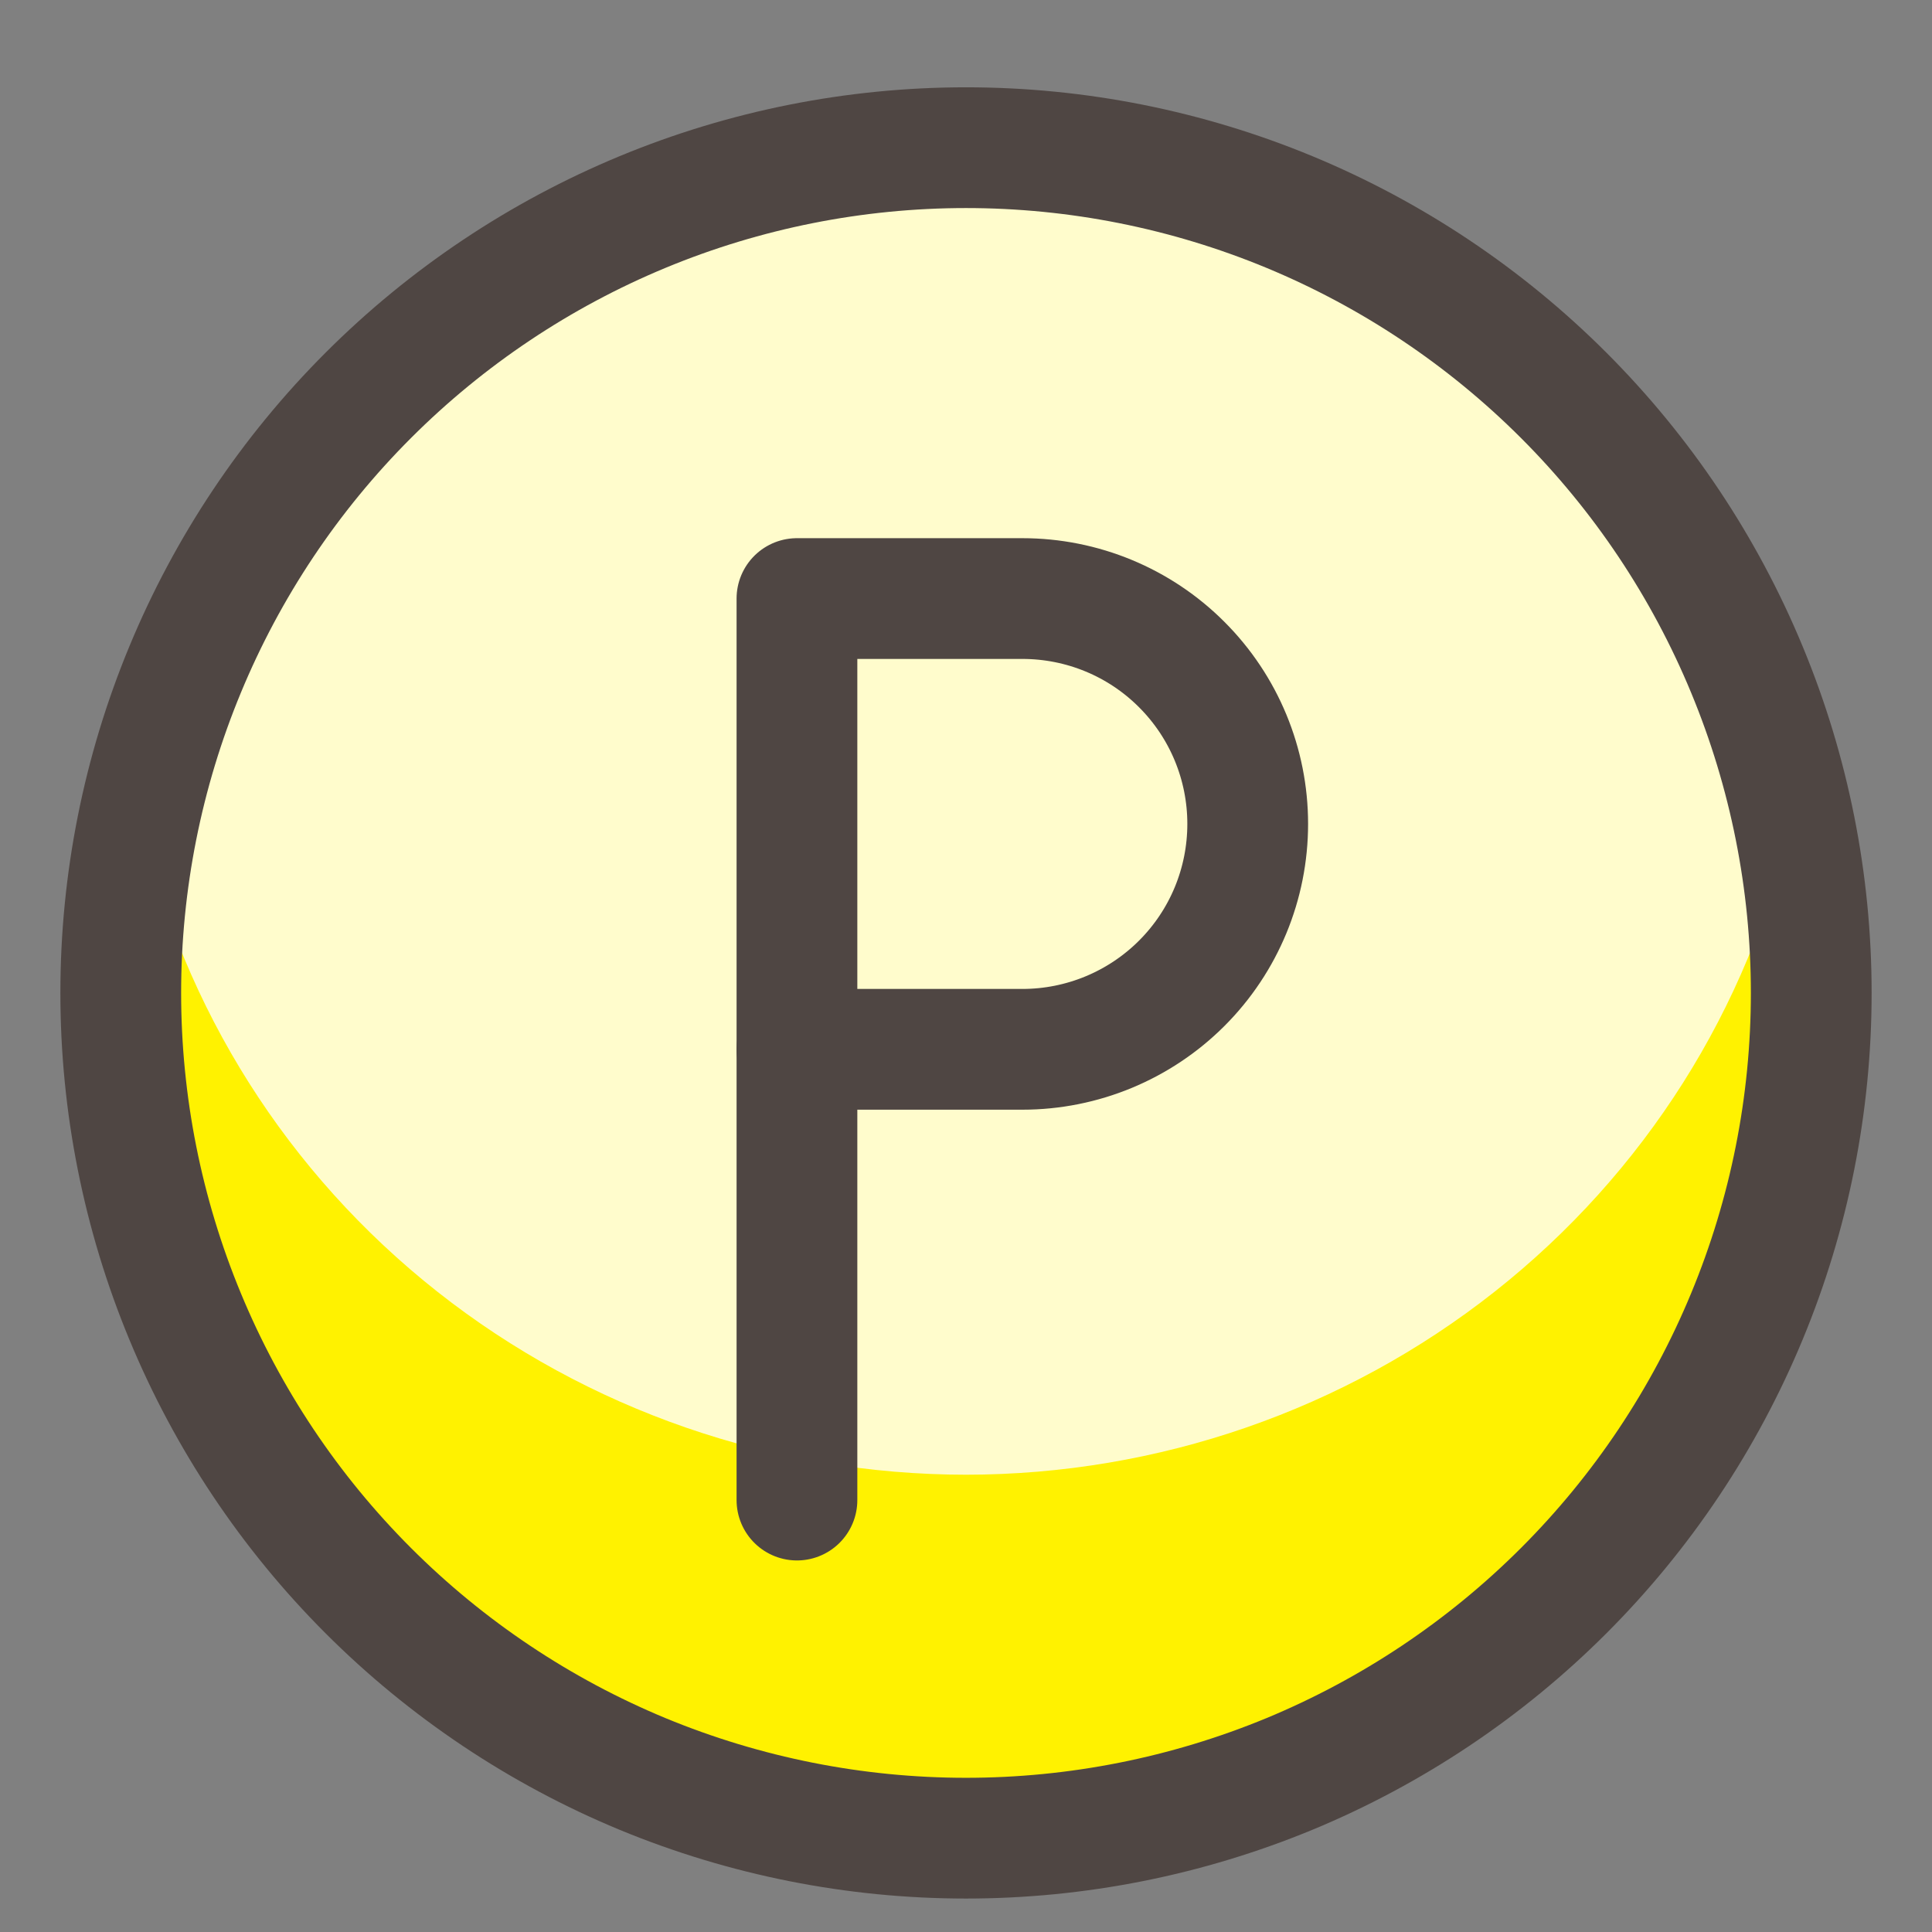
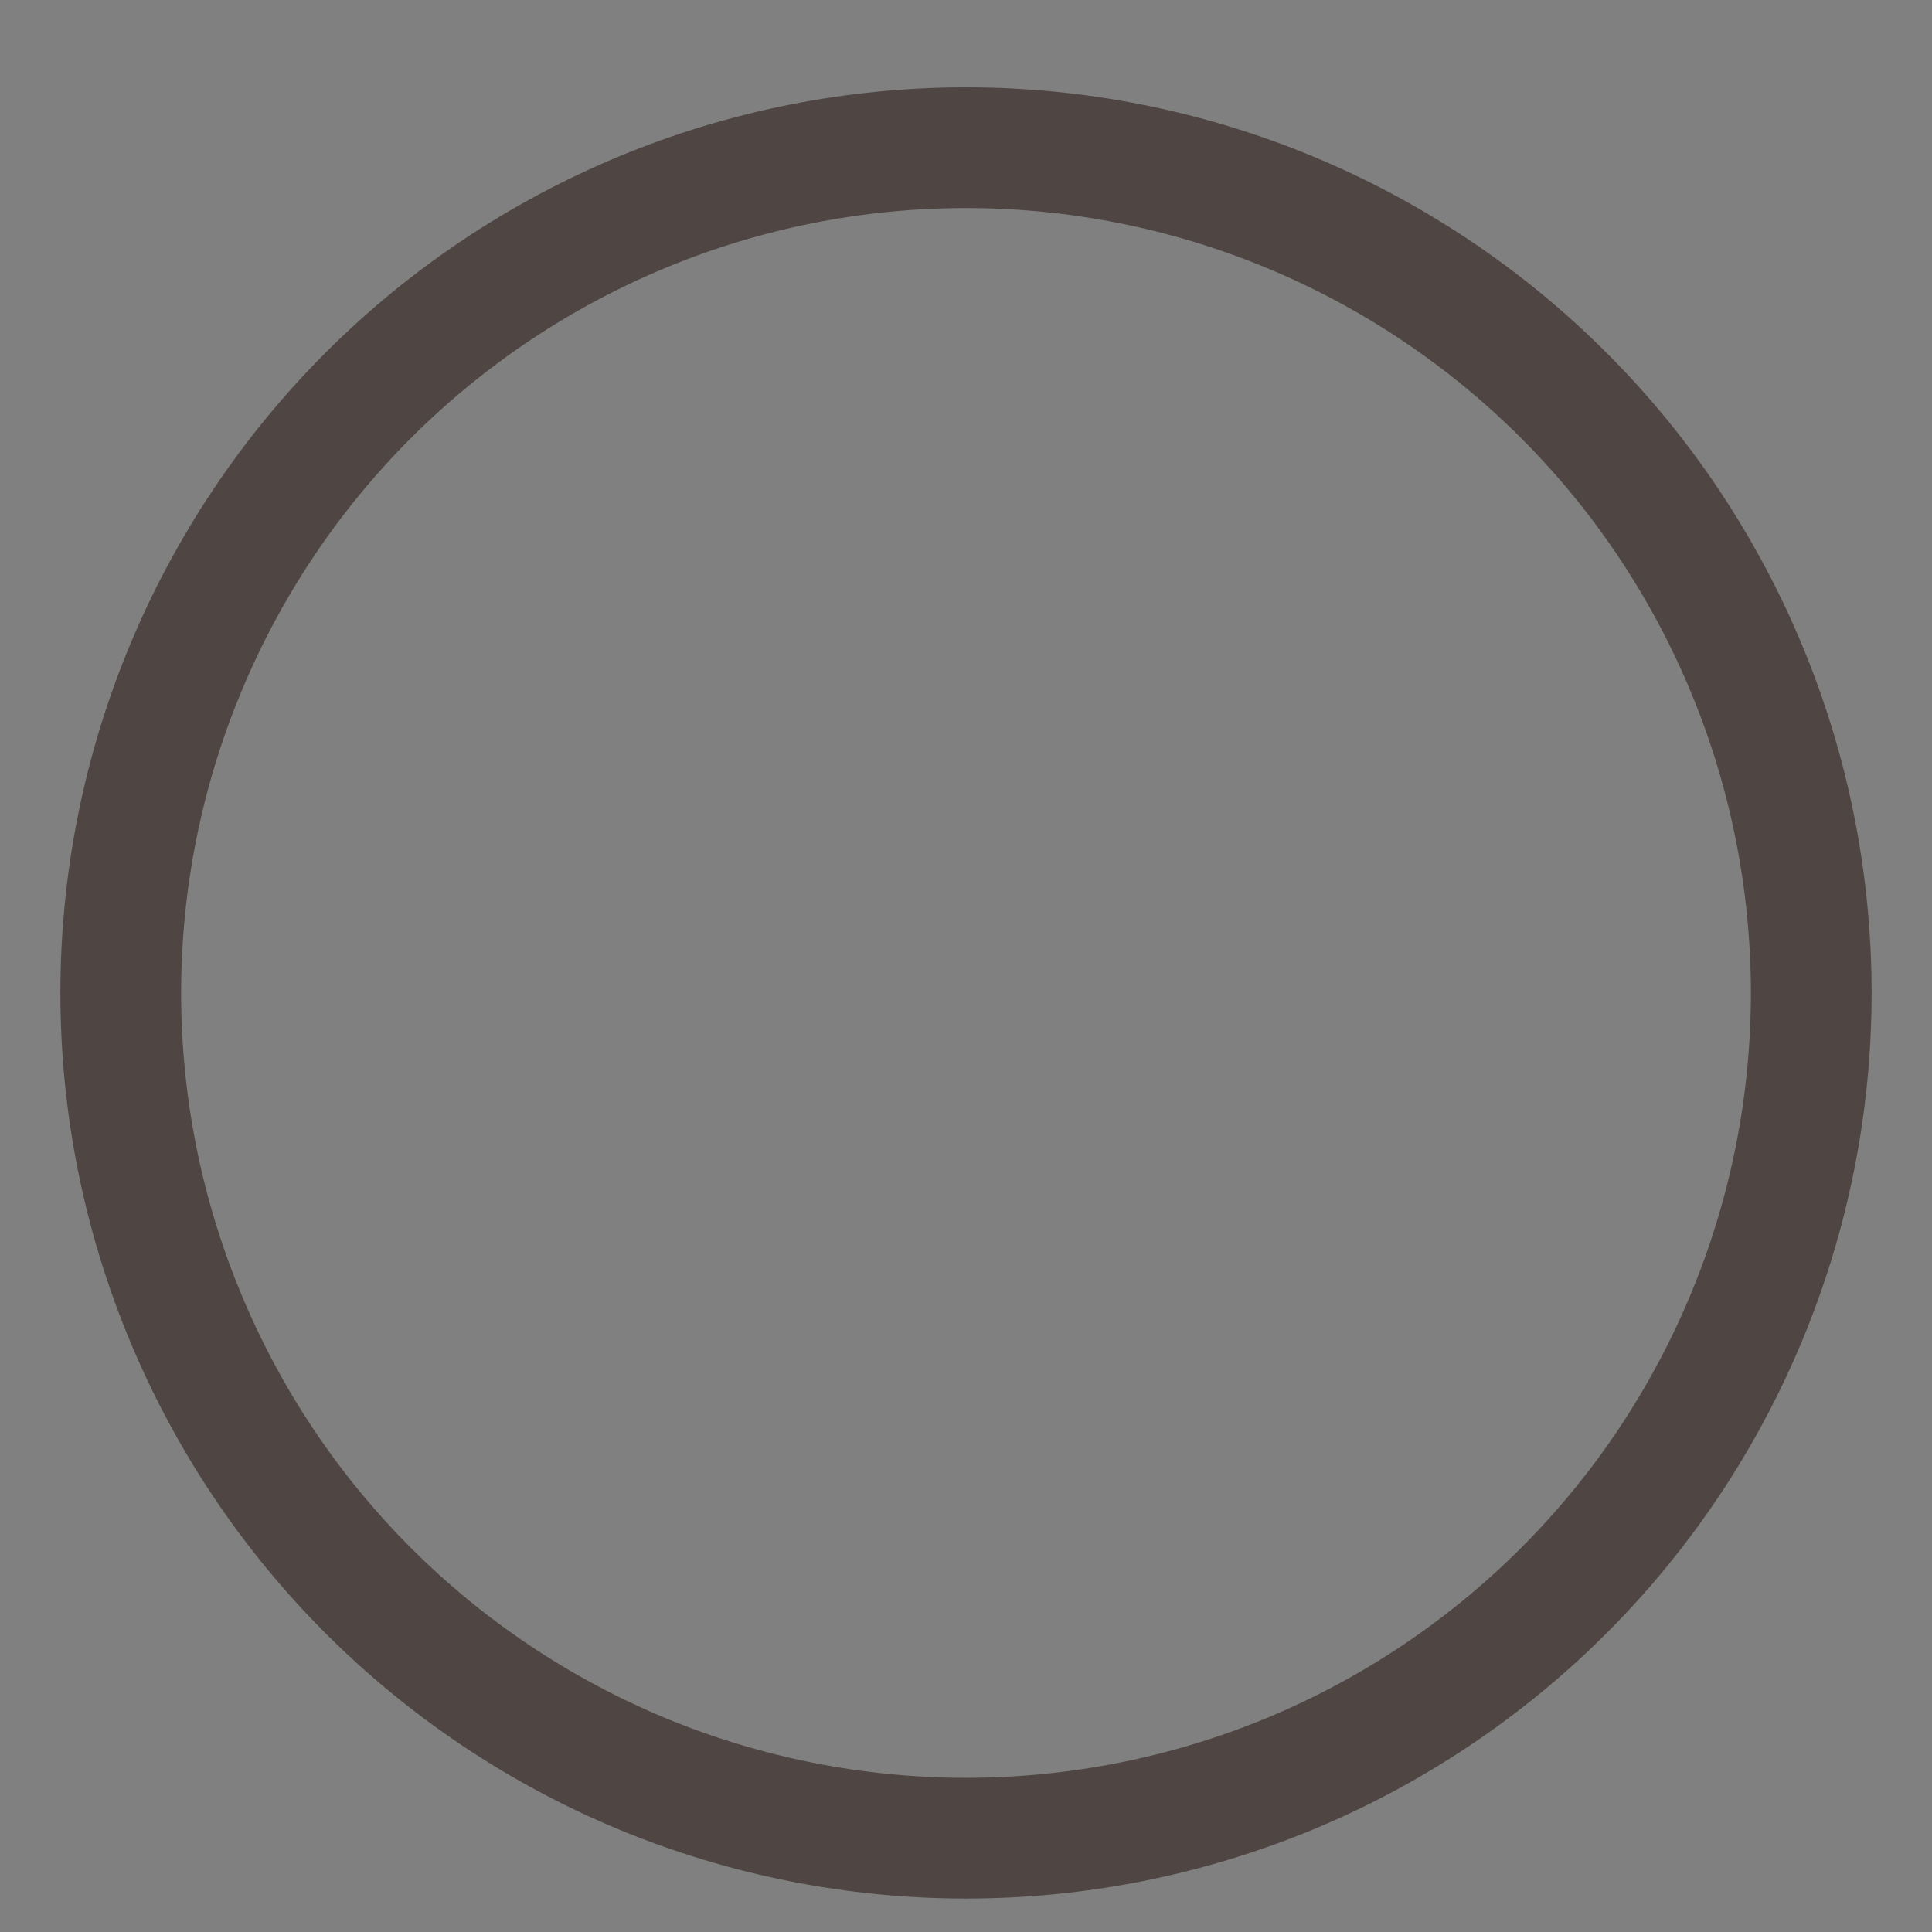
<svg xmlns="http://www.w3.org/2000/svg" width="16" height="16" viewBox="0 0 16 16" fill="none">
  <rect x="0" y="0" width="16" height="16" fill="#808080" stroke="none" />
  <g clip-path="url(#clip0_318_4438)">
-     <path d="M1 8.223C1 9.143 1.181 10.053 1.533 10.902C1.885 11.752 2.4 12.523 3.05 13.173C3.7 13.823 4.472 14.339 5.321 14.691C6.17 15.042 7.081 15.223 8 15.223C8.919 15.223 9.829 15.042 10.679 14.691C11.528 14.339 12.3 13.823 12.95 13.173C13.6 12.523 14.115 11.752 14.467 10.902C14.819 10.053 15 9.143 15 8.223C15 7.304 14.819 6.394 14.467 5.545C14.115 4.695 13.6 3.924 12.95 3.274C12.3 2.624 11.528 2.108 10.679 1.756C9.829 1.404 8.919 1.223 8 1.223C7.081 1.223 6.17 1.404 5.321 1.756C4.472 2.108 3.7 2.624 3.05 3.274C2.4 3.924 1.885 4.695 1.533 5.545C1.181 6.394 1 7.304 1 8.223Z" fill="#FFFCCC" />
-     <path d="M8 12.213C6.409 12.212 4.865 11.678 3.623 10.698C2.382 9.719 1.517 8.352 1.171 6.823C0.94 7.831 0.943 8.877 1.179 9.884C1.415 10.89 1.878 11.832 2.533 12.638C3.189 13.445 4.021 14.096 4.967 14.544C5.914 14.991 6.95 15.223 8 15.223C9.05 15.223 10.086 14.991 11.033 14.544C11.979 14.096 12.811 13.445 13.466 12.638C14.122 11.832 14.585 10.89 14.821 9.884C15.057 8.877 15.06 7.831 14.829 6.823C14.483 8.352 13.618 9.719 12.377 10.698C11.135 11.678 9.591 12.212 8 12.213Z" fill="#FFF200" />
    <path d="M1 8.223C1 9.143 1.181 10.053 1.533 10.902C1.885 11.752 2.4 12.523 3.05 13.173C3.7 13.823 4.472 14.339 5.321 14.691C6.17 15.042 7.081 15.223 8 15.223C8.919 15.223 9.829 15.042 10.679 14.691C11.528 14.339 12.3 13.823 12.95 13.173C13.6 12.523 14.115 11.752 14.467 10.902C14.819 10.053 15 9.143 15 8.223C15 7.304 14.819 6.394 14.467 5.545C14.115 4.695 13.6 3.924 12.95 3.274C12.3 2.624 11.528 2.108 10.679 1.756C9.829 1.404 8.919 1.223 8 1.223C7.081 1.223 6.17 1.404 5.321 1.756C4.472 2.108 3.7 2.624 3.05 3.274C2.4 3.924 1.885 4.695 1.533 5.545C1.181 6.394 1 7.304 1 8.223Z" stroke="#4F4643" stroke-linecap="round" stroke-linejoin="round" />
-     <path d="M10.333 6.823C10.333 7.319 10.137 7.793 9.787 8.143C9.437 8.493 8.962 8.69 8.467 8.69H6.6V4.957H8.467C8.962 4.957 9.437 5.153 9.787 5.504C10.137 5.854 10.333 6.328 10.333 6.823Z" stroke="#4F4643" stroke-linecap="round" stroke-linejoin="round" />
-     <path d="M6.6 12.423V8.69" stroke="#4F4643" stroke-linecap="round" stroke-linejoin="round" />
  </g>
  <defs>
    <clipPath id="clip0_318_4438">
      <rect width="16" height="16" fill="white" />
    </clipPath>
  </defs>
</svg>